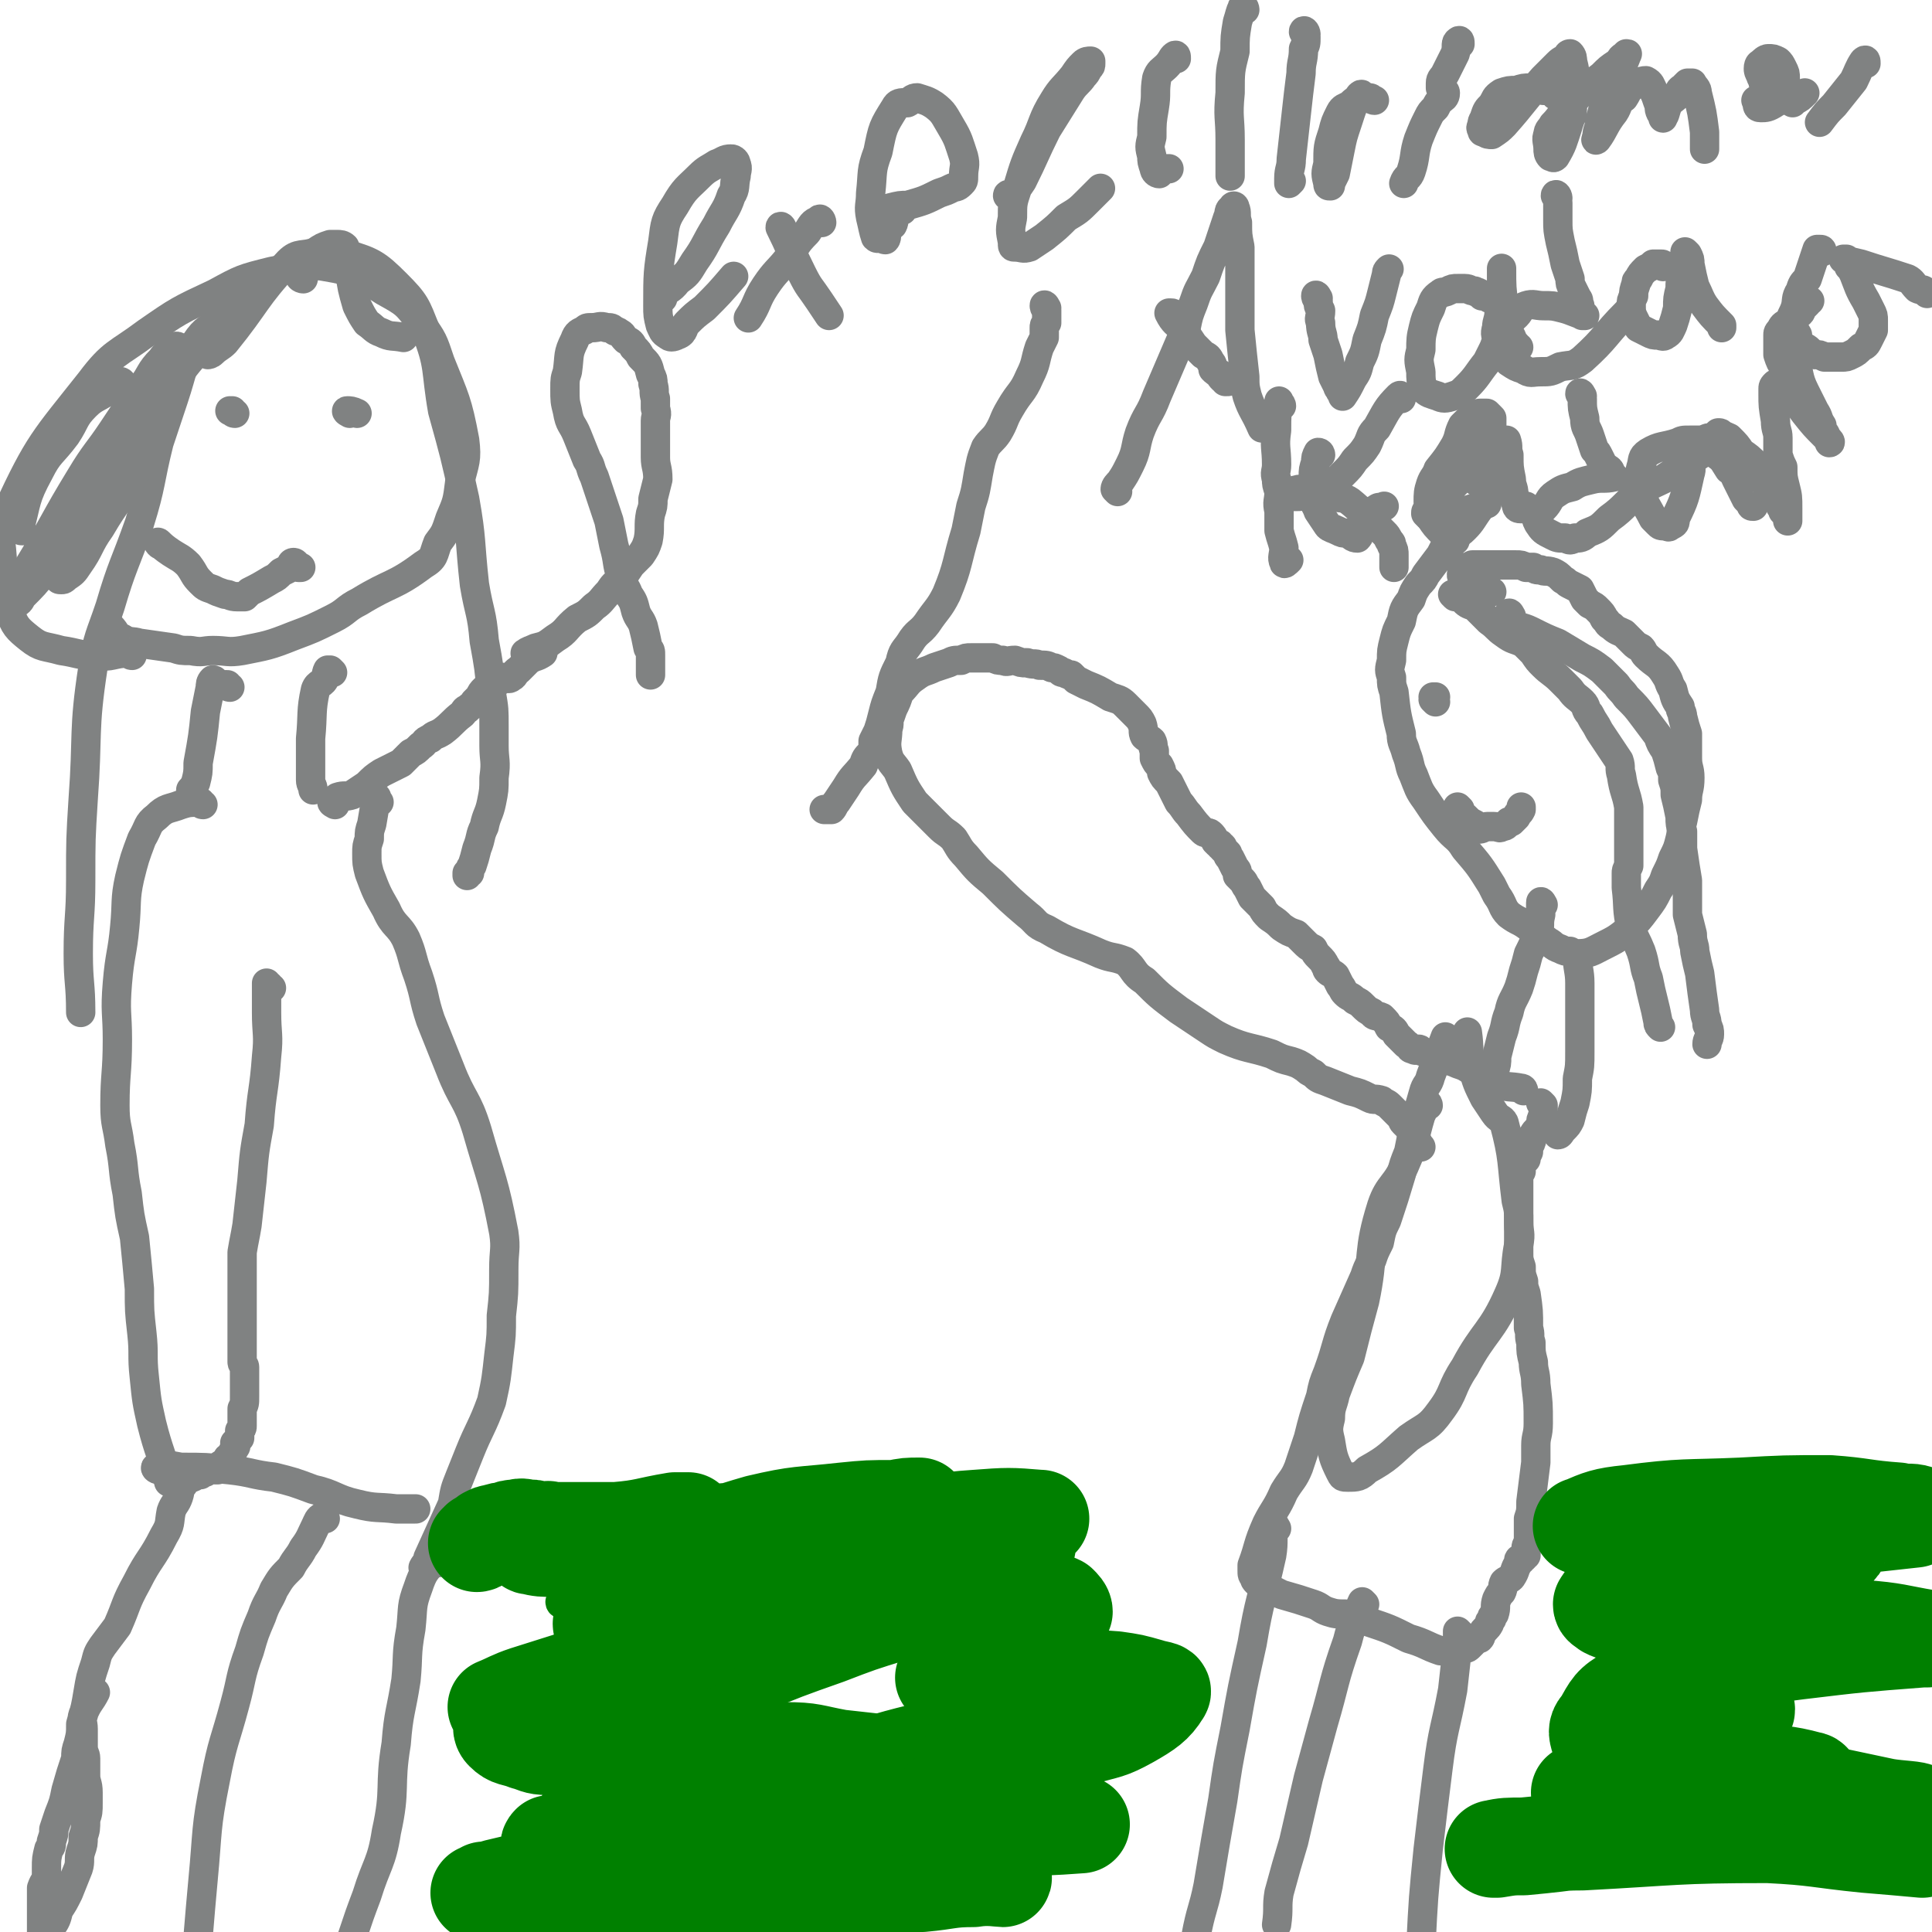
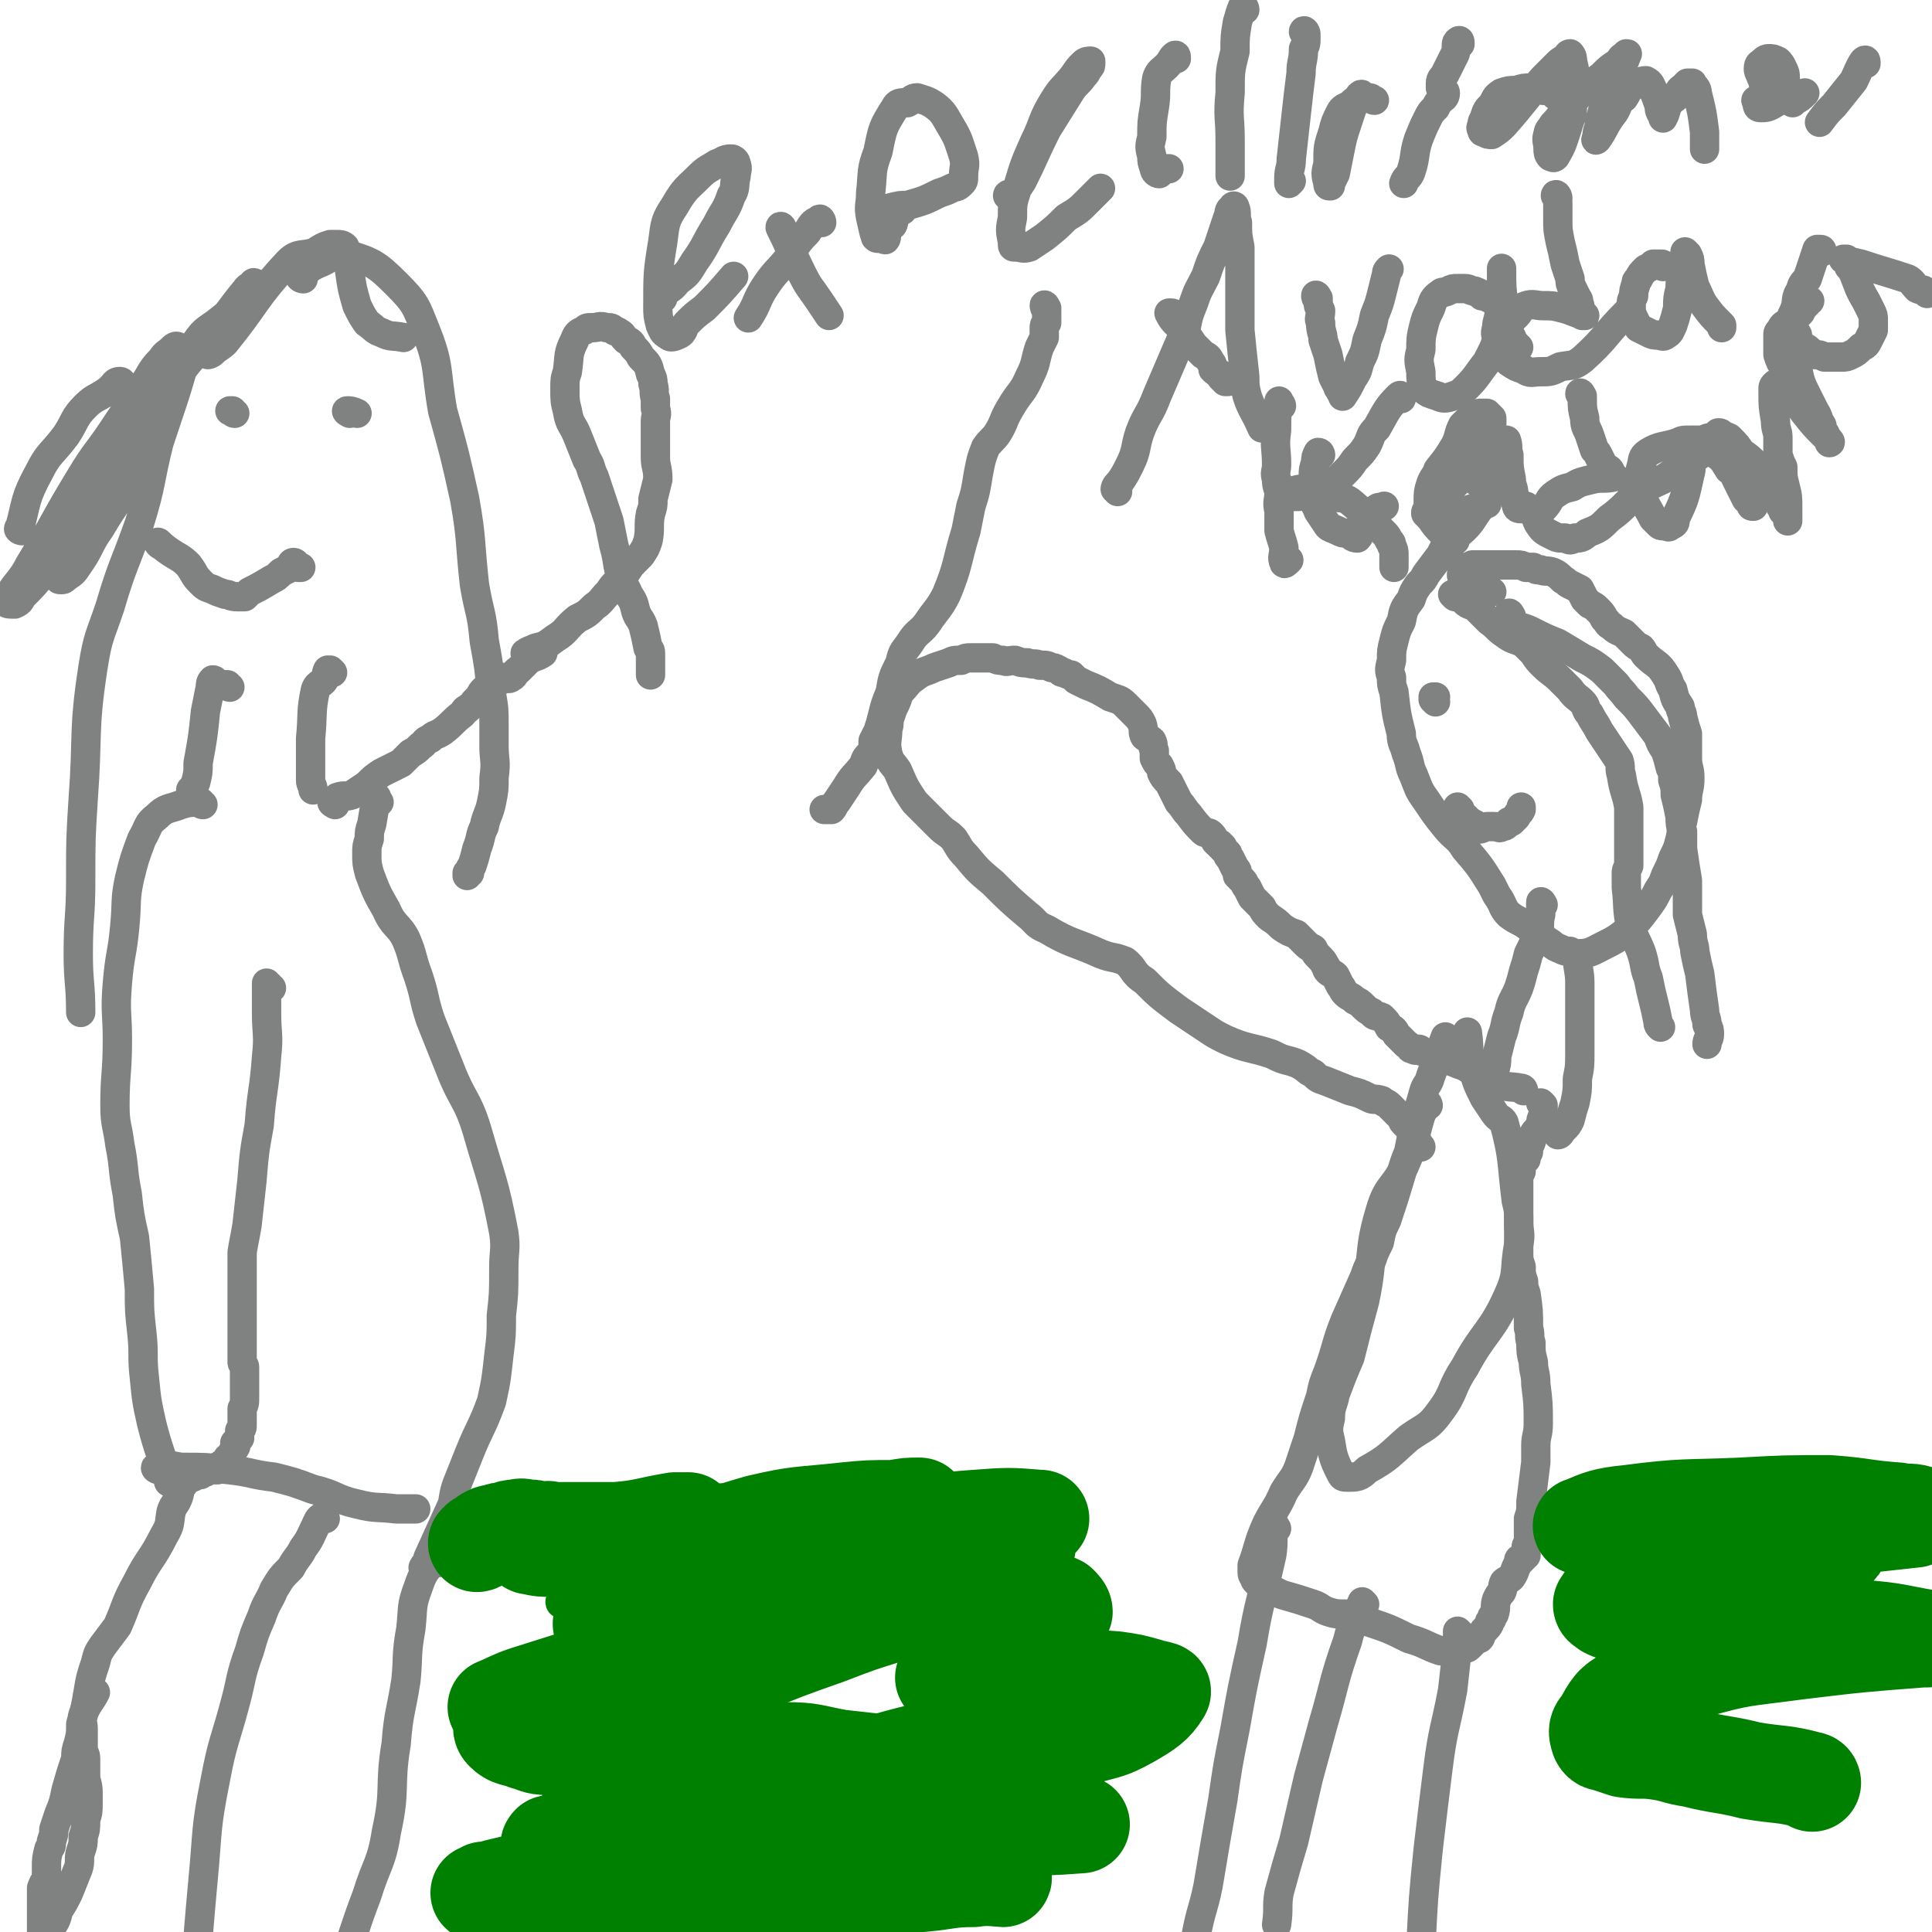
<svg xmlns="http://www.w3.org/2000/svg" viewBox="0 0 790 790" version="1.1">
  <g fill="none" stroke="#808282" stroke-width="12" stroke-linecap="round" stroke-linejoin="round">
    <path d="M595,221c0,0 0,-2 -1,-1 -3,3 -3,3 -5,7 -3,4 -3,4 -6,8 -1,2 -1,2 -3,4 -2,3 -2,3 -3,6 -3,4 -3,4 -4,9 -2,4 -2,4 -3,8 -1,4 -1,4 -1,8 -1,4 -1,4 0,7 0,3 0,3 1,6 1,9 1,9 3,17 0,4 1,4 2,8 2,5 1,5 3,9 2,5 2,6 5,10 4,6 4,6 8,11 4,5 5,4 8,9 6,7 6,7 11,15 1,2 1,2 2,4 3,4 2,5 5,8 4,3 4,2 8,5 4,3 4,3 8,6 2,1 2,2 5,3 2,1 2,1 4,1 2,1 2,2 3,1 5,0 6,-1 10,-3 6,-3 6,-3 11,-7 4,-4 4,-4 7,-8 3,-4 3,-4 5,-8 2,-3 2,-3 3,-6 2,-4 2,-4 3,-7 2,-4 2,-4 3,-8 1,-4 0,-4 1,-7 1,-5 1,-5 2,-9 0,-4 1,-4 1,-9 0,-4 -1,-4 -1,-8 0,-5 0,-5 0,-10 -1,-3 -1,-3 -2,-7 0,-2 -1,-2 -1,-4 -2,-3 -2,-3 -3,-7 -2,-3 -1,-3 -3,-6 -3,-5 -4,-4 -8,-8 -1,-1 -1,-2 -2,-3 -2,-1 -2,-1 -3,-2 -2,-2 -2,-2 -4,-4 -2,-1 -3,-1 -5,-3 -2,-1 -1,-1 -3,-3 -1,-2 -1,-2 -3,-4 -1,-1 -1,-1 -3,-2 -1,-1 -1,-1 -2,-2 -1,-2 -1,-2 -2,-4 -2,-1 -2,-1 -4,-2 -2,-1 -1,-1 -3,-2 -2,-2 -2,-2 -4,-3 -3,-1 -3,0 -5,-1 -2,0 -2,0 -3,-1 -2,0 -2,0 -3,0 -2,-1 -2,-1 -4,-1 -1,0 -1,0 -2,0 -2,0 -2,0 -4,0 -1,0 -1,0 -3,0 -1,0 -1,0 -3,0 -1,0 -1,0 -3,0 -2,0 -2,0 -3,0 -1,1 -1,1 -2,1 -1,0 -1,0 -1,0 -1,2 -2,3 -1,4 5,4 6,3 12,6 " />
    <path d="M595,244c0,0 -1,-1 -1,-1 1,0 2,1 4,2 2,2 2,2 5,3 3,3 3,3 6,6 3,2 3,3 6,5 4,3 4,2 8,4 2,2 2,2 4,4 2,3 2,3 4,5 3,3 4,3 7,6 2,2 2,2 4,4 2,3 3,3 5,5 2,2 1,3 3,5 2,4 2,3 4,7 2,3 2,3 4,6 2,3 2,3 4,6 1,3 0,3 1,6 1,7 2,7 3,13 0,4 0,4 0,7 0,3 0,3 0,6 0,1 0,1 0,3 0,1 0,1 0,2 0,2 0,2 0,3 0,2 0,2 0,3 -1,2 -1,2 -1,3 0,3 0,3 0,6 1,8 0,8 2,17 2,5 2,4 4,9 2,6 1,6 3,11 1,5 1,5 2,9 1,4 1,4 2,9 0,1 0,1 1,2 " />
    <path d="M618,252c0,0 -1,-2 -1,-1 0,1 0,2 1,3 3,3 4,2 8,4 6,3 6,3 11,5 5,3 5,3 10,6 4,2 4,2 8,5 3,3 3,3 6,6 2,3 2,2 4,5 4,4 4,4 7,8 3,4 3,4 6,8 1,3 1,3 3,6 1,3 1,3 2,7 1,2 1,2 1,5 1,3 1,3 1,6 1,4 1,4 2,9 0,3 0,3 1,6 0,4 0,4 0,7 1,7 1,7 2,13 0,3 0,3 0,6 0,4 0,4 0,8 1,4 1,4 2,8 0,4 1,4 1,7 1,5 1,5 2,9 1,8 1,8 2,15 0,3 1,3 1,6 1,2 1,2 1,4 0,2 -1,2 -1,4 " />
    <path d="M597,331c0,0 -1,-1 -1,-1 0,0 1,1 1,1 0,1 0,1 0,1 0,1 0,1 1,1 0,1 0,1 1,1 2,2 2,2 4,3 1,1 1,1 2,2 1,0 2,-1 3,-1 1,0 1,0 1,0 1,0 1,0 2,0 2,0 2,1 3,0 2,0 2,-1 3,-2 1,0 1,0 1,0 1,-1 1,-1 2,-2 1,-2 1,-1 2,-3 0,0 0,0 0,-1 " />
    <path d="M587,287c0,0 -1,-1 -1,-1 0,-1 1,-1 1,-1 0,0 -1,0 -1,0 " />
    <path d="M631,370c0,0 -1,-2 -1,-1 0,2 0,3 0,5 -1,4 0,4 -1,7 -2,5 -2,5 -4,9 -1,4 -1,4 -2,7 -1,4 -1,4 -2,7 -2,5 -3,5 -4,10 -2,5 -1,5 -3,10 -1,4 -1,4 -2,8 0,3 0,3 -1,6 -1,3 0,3 -1,6 -1,2 -1,2 -1,3 -1,0 -1,0 -1,0 " />
    <path d="M646,392c0,0 -1,-2 -1,-1 0,5 1,6 1,11 0,7 0,7 0,14 0,7 0,7 0,14 0,6 0,6 -1,11 0,5 0,5 -1,10 -1,3 -1,3 -2,7 -1,2 -1,2 -3,4 -1,1 -1,2 -2,2 0,0 0,-1 -1,-2 " />
    <path d="M623,446c0,0 0,-1 -1,-1 -5,-1 -5,0 -10,-2 -5,-1 -5,-2 -10,-5 -3,-2 -3,-2 -6,-3 -2,-1 -3,-1 -5,-2 -2,-1 -2,-1 -5,-1 -2,-1 -2,-1 -4,-2 -1,0 -1,-1 -2,-1 -1,0 -1,1 -2,0 -2,0 -1,-1 -3,-2 -1,-1 -1,-1 -2,-2 -1,-1 -1,-1 -2,-2 -1,-2 -1,-2 -3,-3 -1,-2 -1,-2 -3,-4 -2,-1 -3,0 -4,-2 -2,-1 -2,-1 -4,-3 -1,-1 -1,-1 -3,-2 -2,-2 -2,-1 -4,-3 -1,-1 -1,-2 -2,-3 -1,-2 -1,-2 -2,-4 -1,-1 -2,-1 -3,-2 -1,-1 0,-1 -1,-2 -1,-2 -1,-2 -3,-4 -1,-1 -1,-1 -2,-3 -2,-1 -2,-1 -4,-3 -1,-1 -1,-1 -3,-3 -3,-1 -3,-1 -6,-3 -2,-2 -2,-2 -5,-4 -2,-2 -2,-2 -3,-4 -2,-2 -2,-2 -4,-4 -1,-2 -1,-2 -2,-4 -1,-1 -1,-2 -2,-3 -1,-1 -1,-1 -2,-2 0,-2 0,-2 -1,-3 -1,-2 -1,-2 -2,-4 -1,-1 -1,-1 -1,-2 -1,-1 -1,-1 -2,-2 0,-1 0,-1 -1,-1 0,-1 0,-1 -1,-1 -1,-1 -1,-1 -1,-1 -1,-2 -1,-2 -2,-3 -1,-1 -2,0 -3,-1 -3,-3 -3,-3 -6,-7 -2,-2 -2,-3 -4,-5 -1,-2 -1,-2 -2,-4 -1,-2 -1,-2 -2,-4 -2,-2 -2,-2 -3,-4 0,-1 0,-1 -1,-3 -1,-1 -1,-1 -2,-3 0,-1 0,-1 0,-3 -1,-2 0,-2 -1,-4 -1,-1 -2,-1 -3,-2 -1,-2 0,-2 -1,-5 -1,-2 -1,-2 -3,-4 -2,-2 -2,-2 -4,-4 -2,-2 -3,-2 -6,-3 -5,-3 -5,-3 -10,-5 -2,-1 -2,-1 -4,-2 -1,-1 -1,-1 -2,-2 -1,0 -1,0 -3,-1 -1,0 -1,0 -2,-1 -2,-1 -2,-1 -3,-1 -2,-1 -2,-1 -5,-1 -2,-1 -2,0 -5,-1 -3,0 -2,0 -5,-1 -3,0 -3,1 -5,0 -2,0 -2,0 -4,-1 -2,0 -2,0 -4,0 -1,0 -1,0 -2,0 -2,0 -2,0 -3,0 -2,0 -2,0 -4,1 -3,0 -3,0 -5,1 -3,1 -3,1 -6,2 -4,2 -4,1 -8,4 -3,2 -3,3 -6,6 -1,2 -1,3 -2,5 -1,2 -1,2 -2,5 -1,2 0,3 -1,5 0,5 -1,5 0,10 1,4 2,4 4,7 3,7 3,7 7,13 5,5 5,5 10,10 3,3 3,2 6,5 2,3 2,4 5,7 5,6 5,6 11,11 7,7 7,7 14,13 4,3 3,4 8,6 10,6 11,5 22,10 5,2 5,1 10,3 4,3 3,5 8,8 6,6 6,6 14,12 6,4 6,4 12,8 3,2 3,2 7,4 9,4 10,3 19,6 4,2 4,2 8,3 3,1 3,1 6,3 1,1 1,1 3,2 2,2 2,2 5,3 5,2 5,2 10,4 4,1 4,1 8,3 2,1 2,0 5,1 1,1 2,1 3,2 2,2 2,2 4,4 1,1 1,1 2,2 0,0 -1,0 0,1 0,0 0,0 1,1 1,0 1,0 1,1 1,1 0,1 1,1 0,1 1,1 1,2 0,1 0,1 0,2 0,0 1,0 1,1 1,1 1,0 1,1 1,1 1,1 1,1 " />
    <path d="M428,126c0,0 -1,-2 -1,-1 0,0 0,1 1,2 0,1 0,1 0,2 0,1 0,2 0,3 -1,1 -1,1 -1,2 0,2 0,2 0,4 -1,2 -1,2 -2,4 -2,6 -1,6 -4,12 -3,7 -4,6 -8,13 -3,5 -2,5 -5,10 -2,3 -3,3 -5,6 -2,5 -2,6 -3,11 -1,6 -1,7 -3,13 -1,5 -1,5 -2,10 -4,13 -3,14 -8,26 -3,6 -4,6 -8,12 -3,4 -4,3 -7,8 -2,3 -3,3 -4,8 -3,6 -3,6 -4,12 -2,5 -2,5 -3,9 -1,4 -1,4 -2,7 -1,2 -1,2 -2,4 0,3 0,3 -1,5 -2,2 -2,2 -3,5 -4,5 -4,4 -7,9 -2,3 -2,3 -4,6 -1,1 -1,2 -2,3 -1,0 -1,0 -3,0 " />
    <path d="M457,201c0,0 -1,-1 -1,-1 0,-1 1,-2 2,-3 2,-3 2,-3 4,-7 3,-6 2,-7 4,-13 3,-8 4,-7 7,-15 3,-7 3,-7 6,-14 3,-7 3,-7 6,-14 1,-5 1,-5 3,-10 2,-6 2,-5 5,-11 2,-6 2,-6 5,-12 2,-6 2,-6 4,-12 1,-2 0,-3 2,-4 0,-1 1,-1 1,0 1,2 0,3 1,6 0,5 0,5 1,10 0,5 0,5 0,11 0,7 0,7 0,13 0,5 0,5 0,10 1,10 1,10 2,19 0,4 0,4 1,8 2,6 3,6 6,13 " />
    <path d="M480,129c0,0 0,-1 -1,-1 0,0 -1,0 -1,0 2,4 3,4 6,7 2,3 2,3 4,6 2,2 2,2 4,4 2,1 2,1 3,3 1,1 1,2 1,3 1,1 1,1 3,2 0,1 0,1 1,2 1,0 1,0 1,1 0,0 0,0 1,0 " />
    <path d="M539,122c0,0 -1,-2 -1,-1 0,0 0,1 1,2 0,2 0,2 1,4 0,3 -1,3 0,5 0,4 1,4 1,7 1,3 1,3 2,6 1,5 1,5 2,9 1,2 1,2 2,4 0,1 1,1 1,2 1,0 1,0 1,1 0,0 0,1 0,1 2,-3 2,-3 4,-7 2,-3 2,-3 3,-7 2,-4 2,-4 3,-9 2,-5 2,-5 3,-10 2,-5 2,-5 3,-9 1,-4 1,-4 2,-8 0,-1 0,-1 1,-2 " />
    <path d="M609,122c0,0 0,-1 -1,-1 0,0 0,0 -1,0 0,0 0,0 -1,0 0,0 0,-1 -1,-1 -1,-1 -1,0 -2,-1 -2,0 -2,-1 -4,-1 -1,0 -1,0 -3,0 -2,0 -2,0 -4,1 -2,1 -2,0 -3,1 -3,2 -3,3 -4,6 -2,4 -2,4 -3,8 -1,4 -1,5 -1,9 -1,4 -1,4 0,9 0,3 0,4 1,7 2,2 3,2 6,3 2,1 3,1 6,0 3,-1 3,-1 6,-4 4,-4 4,-5 8,-10 1,-2 1,-2 2,-4 1,-2 1,-2 2,-5 0,-2 -1,-2 0,-5 0,-3 1,-3 1,-7 1,-3 1,-3 1,-6 0,-2 0,-2 0,-4 0,-2 0,-2 0,-4 0,-1 0,-1 0,-2 0,0 0,-2 0,-1 0,7 0,8 1,15 0,4 0,5 1,9 1,1 1,1 1,2 2,3 1,3 3,5 0,1 0,1 1,1 " />
    <path d="M637,81c0,-1 -1,-2 -1,-1 0,0 1,1 1,3 0,3 0,3 0,7 0,4 0,4 1,9 1,4 1,4 2,9 1,3 1,3 2,6 0,2 0,2 1,4 1,2 1,2 2,4 1,1 0,1 1,3 0,1 0,1 1,3 0,0 0,0 0,1 0,0 1,0 1,0 -4,-1 -5,-2 -9,-3 -4,-1 -4,-1 -8,-1 -3,0 -4,-1 -7,0 -3,1 -2,2 -4,4 -2,2 -3,2 -4,4 -1,2 -1,2 -1,5 0,2 0,3 0,5 1,2 1,3 2,5 3,2 3,2 6,3 3,2 3,1 7,1 4,0 4,0 8,-2 5,-1 5,0 9,-3 10,-9 9,-10 18,-19 1,-1 1,-1 1,-1 " />
    <path d="M680,109c0,-1 0,-1 -1,-1 0,0 0,0 0,0 -1,0 -2,0 -3,0 -1,1 -1,1 -3,2 -2,2 -2,2 -3,4 -1,1 -1,1 -1,2 -1,3 -1,3 -1,5 -1,2 -1,2 -1,4 0,2 0,3 1,5 1,2 1,2 2,4 2,1 2,1 4,2 2,1 2,1 4,1 1,0 2,1 3,0 2,-1 2,-2 3,-4 1,-3 1,-3 2,-7 0,-4 0,-4 1,-8 0,-3 0,-3 1,-7 0,-2 0,-2 0,-4 1,-1 1,-1 1,-2 0,-1 0,-2 0,-2 0,0 1,1 1,1 1,2 1,2 1,4 1,5 1,5 2,9 2,4 2,5 4,8 3,4 3,4 7,8 0,0 0,0 0,1 " />
    <path d="M540,186c0,0 0,-1 -1,-1 0,0 0,0 0,0 -1,2 -1,2 -1,4 -1,3 -1,3 -1,6 0,2 0,2 0,4 0,2 -1,2 0,4 0,3 1,3 2,6 2,3 2,3 4,6 1,1 2,1 4,2 2,1 2,1 4,1 2,1 2,2 4,2 1,-1 1,-2 2,-4 2,-3 1,-3 3,-5 1,-2 1,-2 3,-3 1,-1 1,0 3,-1 " />
    <path d="M604,197c0,0 -1,-1 -1,-1 0,-1 1,0 2,-1 0,0 1,-1 1,-2 0,-2 0,-2 -1,-4 -1,-1 -1,-1 -2,-2 -1,-1 -1,-1 -3,-1 -1,0 -1,0 -2,0 -1,0 -1,0 -2,1 -2,0 -2,0 -4,1 -2,2 -2,3 -4,6 -2,3 -2,3 -3,7 -1,3 0,3 0,6 0,2 -1,3 0,5 2,3 2,3 5,6 2,1 2,1 4,0 3,0 3,0 5,-2 3,-3 3,-4 6,-8 2,-4 2,-5 4,-9 2,-4 2,-4 3,-8 1,-2 0,-2 1,-5 1,-2 1,-1 1,-3 1,-1 0,-1 1,-2 0,-1 0,-1 1,-1 0,0 0,0 0,0 1,3 0,3 1,6 0,5 0,5 1,10 0,3 1,3 1,6 1,2 0,2 1,4 0,2 1,2 2,2 1,0 1,0 2,-1 " />
    <path d="M647,162c0,0 -1,-2 -1,-1 0,0 1,1 1,2 0,4 0,4 1,8 0,4 1,4 2,7 1,3 1,3 2,6 1,1 1,1 2,3 1,2 1,2 2,4 0,1 1,0 2,1 1,1 0,1 1,3 0,0 1,0 1,0 -4,1 -5,0 -9,1 -4,1 -5,1 -8,3 -4,1 -4,1 -7,3 -3,2 -2,3 -5,6 -1,1 -1,1 -2,2 -1,2 -1,2 0,4 2,3 2,3 6,5 2,1 2,1 5,1 2,1 2,1 4,0 2,0 3,0 5,-2 5,-2 5,-2 9,-6 7,-5 6,-6 13,-11 4,-3 5,-3 9,-5 4,-3 5,-3 9,-6 3,-2 3,-2 6,-4 2,-3 2,-3 4,-6 0,0 1,-1 0,-1 -1,0 -2,1 -4,1 -2,0 -2,0 -4,0 -3,0 -3,0 -5,1 -6,2 -7,1 -12,4 -3,2 -2,3 -3,6 -1,4 -1,5 0,9 1,6 2,6 5,12 1,1 1,1 2,2 1,1 1,1 3,1 1,0 1,1 2,0 2,-1 2,-1 2,-3 4,-8 4,-9 6,-18 1,-3 0,-3 0,-5 0,-2 1,-2 1,-4 0,0 0,0 0,-1 0,-1 0,-1 0,-2 0,0 0,0 0,-1 0,0 0,0 0,0 5,2 5,2 10,5 3,2 3,3 5,6 2,1 2,2 3,4 1,2 1,2 2,4 1,2 1,2 2,4 1,1 1,1 2,2 0,1 0,1 1,1 " />
    <path d="M704,178c0,0 0,-1 -1,-1 0,0 -1,0 0,0 1,1 2,1 4,2 3,3 3,3 5,6 3,2 3,2 6,5 3,3 2,3 5,7 1,3 1,3 3,6 1,2 1,2 2,4 1,1 1,1 1,2 1,1 1,1 2,2 0,0 0,1 0,1 0,0 0,1 0,1 0,-2 0,-3 0,-5 0,-5 0,-5 -1,-9 -1,-4 -1,-4 -1,-8 -1,-2 -1,-2 -2,-5 0,-3 0,-4 0,-7 0,-3 -1,-3 -1,-7 -1,-6 -1,-6 -1,-11 0,-1 0,-1 0,-2 0,-1 0,-1 1,-2 0,0 1,0 1,1 3,1 3,1 5,2 " />
    <path d="M729,139c0,0 -1,-2 -1,-1 2,3 4,4 6,9 2,6 1,7 4,13 2,4 2,4 4,8 2,3 1,3 3,6 0,2 0,2 1,3 1,1 0,1 1,2 1,1 2,2 1,2 0,-1 -1,-2 -2,-3 -4,-4 -4,-4 -8,-9 -3,-4 -3,-4 -5,-9 -2,-4 -2,-5 -3,-9 -2,-3 -2,-3 -3,-6 0,-2 0,-2 0,-4 0,-2 0,-2 0,-4 0,-1 0,-1 1,-2 1,-2 1,-2 3,-3 1,-1 1,-1 2,-2 1,-1 2,-1 3,-2 1,-1 0,-1 1,-2 1,-1 1,-1 2,-2 0,-1 1,-1 1,-1 " />
    <path d="M745,103c0,-1 0,-1 -1,-1 0,0 0,0 -1,0 -1,3 -1,3 -2,6 -1,3 -1,3 -2,6 -2,2 -2,2 -3,5 -2,3 -1,4 -2,7 -1,3 -2,3 -2,7 1,2 2,2 3,4 0,2 0,2 1,4 1,1 1,1 2,1 2,1 2,2 4,3 2,0 2,0 4,1 3,0 4,0 7,0 2,0 2,0 4,-1 2,-1 2,-1 4,-3 2,-1 2,-1 3,-3 1,-2 1,-2 2,-4 0,-2 0,-2 0,-4 0,-2 0,-2 -1,-4 -1,-2 -1,-2 -2,-4 -3,-5 -3,-6 -5,-11 -1,-2 -1,-2 -2,-3 0,-1 0,-2 -1,-3 0,0 -2,0 -1,0 2,1 3,1 7,2 9,3 10,3 19,6 2,1 2,2 4,4 2,1 2,0 3,1 1,1 1,1 1,1 " />
    <path d="M524,166c0,0 0,-1 -1,-1 0,-1 0,-1 0,-1 -1,5 -1,6 -1,12 -1,7 0,7 0,14 0,3 -1,3 0,6 0,2 0,2 1,5 0,4 -1,4 0,8 0,4 0,4 0,8 1,4 1,3 2,7 0,3 -1,4 0,6 0,1 1,0 2,-1 " />
    <path d="M573,163c0,0 0,-2 -1,-1 -5,5 -5,6 -9,13 -3,3 -2,3 -4,7 -2,3 -2,3 -5,6 -2,3 -2,3 -5,6 -2,2 -2,2 -5,4 -3,1 -3,1 -6,3 -1,0 -1,0 -3,1 -3,1 -3,1 -5,1 -1,0 -1,0 -3,0 0,0 0,0 -1,0 0,0 0,0 -1,0 0,0 -1,0 -1,0 1,-1 2,-1 4,-2 3,-1 3,-1 6,-1 3,0 3,0 6,1 3,1 3,1 5,2 4,1 4,0 7,2 5,4 5,5 10,9 2,2 2,2 4,4 1,1 1,1 2,3 1,1 1,1 1,2 1,2 1,2 1,4 0,3 0,3 0,5 " />
    <path d="M584,211c0,0 -1,-1 -1,-1 0,-1 0,-1 1,-1 0,0 0,0 1,-1 1,-1 1,-1 1,-1 2,-2 2,-1 3,-3 2,-1 2,-2 3,-3 1,-1 1,-1 3,-3 2,-2 2,-2 3,-3 3,-3 4,-3 6,-6 2,-3 1,-4 3,-7 1,-4 2,-4 3,-7 0,-1 0,-1 0,-2 0,-1 0,-1 0,-2 -1,-1 -1,-1 -2,-2 -1,0 -2,0 -3,0 -4,2 -4,2 -7,5 -2,4 -1,4 -3,8 -3,5 -3,5 -7,10 -1,3 -2,3 -3,6 -1,3 -1,4 -1,7 0,2 0,2 1,3 1,2 2,1 3,3 1,0 1,1 2,1 3,0 3,-1 6,-2 6,-2 6,-2 12,-4 " />
    <path d="M631,452c0,0 -1,-1 -1,-1 0,0 1,1 1,2 0,1 0,1 0,1 0,1 0,1 0,2 -1,2 -1,2 -1,4 -1,2 -2,2 -3,4 -1,1 0,1 -1,3 0,1 -1,1 -1,2 0,1 0,1 0,2 -1,2 -1,2 -1,3 -1,1 -1,1 -2,2 0,2 0,2 0,3 -1,1 -1,1 -1,3 0,1 0,1 0,3 0,1 0,1 0,2 0,2 0,2 0,3 0,1 0,1 0,3 0,1 0,1 0,3 0,2 0,2 0,4 0,1 0,1 0,3 0,2 0,2 0,5 0,2 0,2 0,4 0,3 0,3 1,6 0,3 0,3 1,6 0,2 0,2 1,5 1,7 1,7 1,14 1,3 0,3 1,6 0,4 0,4 1,8 0,4 1,4 1,9 1,8 1,8 1,16 0,5 -1,5 -1,9 0,4 0,4 0,7 -1,8 -1,8 -2,16 0,4 0,4 -1,7 0,2 0,3 0,5 0,2 0,2 0,3 0,1 0,1 0,2 -1,1 -1,1 -1,3 0,0 0,0 0,1 0,0 0,0 0,1 -1,0 -1,0 -1,1 -1,0 -1,0 -1,1 0,0 -1,-1 -1,0 0,0 0,0 0,1 -2,3 -1,3 -3,6 -1,1 -2,1 -3,2 -1,2 0,2 -1,4 -1,1 -1,1 -2,3 -1,3 0,3 -1,6 -1,1 -1,1 -1,2 -1,1 -1,1 -1,2 -1,2 -2,2 -3,4 -1,1 0,1 -1,2 -1,0 -1,0 -2,1 -1,1 -1,1 -2,2 -1,1 -1,1 -2,1 -2,1 -2,0 -4,1 -3,0 -3,0 -6,0 -6,-2 -6,-3 -13,-5 -8,-4 -8,-4 -17,-7 -4,-1 -4,-1 -9,-3 -3,0 -4,0 -7,-1 -3,-1 -3,-2 -6,-3 -6,-2 -6,-2 -13,-4 -2,-1 -2,-1 -4,-2 -2,-1 -2,-1 -4,-2 -1,-1 -1,0 -2,-1 -1,-1 -1,-1 -1,-2 -1,-1 -1,-1 -1,-3 0,-1 0,-1 0,-2 3,-8 2,-8 6,-17 3,-6 4,-6 7,-13 3,-5 4,-5 6,-10 2,-6 2,-6 4,-12 2,-8 2,-8 5,-17 1,-5 1,-5 3,-10 4,-11 3,-11 7,-21 4,-9 4,-9 8,-18 1,-3 1,-3 3,-7 1,-3 1,-3 3,-7 1,-5 1,-5 3,-9 3,-9 3,-9 6,-19 1,-4 1,-4 3,-9 1,-5 1,-5 2,-10 2,-7 2,-7 4,-14 1,-4 2,-3 3,-7 3,-8 3,-8 6,-16 " />
    <path d="M584,452c0,0 0,-1 -1,-1 0,0 0,0 0,0 -1,3 -1,3 -2,5 -3,10 -2,10 -6,19 -4,10 -7,9 -10,18 -6,19 -3,20 -7,39 -3,11 -3,11 -6,23 -3,7 -3,7 -6,15 -1,5 -2,5 -2,10 -1,4 -1,5 0,9 1,6 1,7 4,13 1,2 1,2 3,2 4,0 5,0 8,-3 9,-5 9,-6 17,-13 7,-5 8,-4 13,-11 6,-8 4,-9 10,-18 8,-15 11,-14 18,-30 4,-9 2,-10 4,-20 1,-5 0,-5 0,-9 0,-5 0,-5 -1,-9 -2,-16 -1,-17 -5,-32 -1,-2 -2,-1 -4,-4 -2,-3 -2,-3 -4,-6 -3,-6 -3,-6 -5,-13 -2,-6 -1,-7 -2,-14 " />
    <path d="M522,625c0,0 -1,-2 -1,-1 -1,5 0,6 -1,12 -4,18 -5,18 -8,36 -4,18 -4,18 -7,35 -3,15 -3,15 -5,29 -3,17 -3,17 -6,35 -2,10 -3,10 -5,21 -2,13 -2,13 -3,26 0,0 0,0 0,1 " />
    <path d="M558,656c0,0 -1,-1 -1,-1 -3,7 -4,8 -6,16 -6,17 -5,17 -10,34 -3,11 -3,11 -6,22 -3,13 -3,13 -6,26 -3,10 -3,10 -6,21 -1,6 0,6 -1,13 " />
    <path d="M597,668c0,0 -1,-1 -1,-1 0,2 0,3 0,6 -1,9 -1,9 -2,18 -3,16 -4,16 -6,32 -2,16 -2,16 -4,33 -2,20 -2,20 -3,40 0,14 -1,15 2,28 2,14 4,14 8,27 " />
-     <path d="M54,268c-1,0 -1,-1 -1,-1 -7,0 -7,2 -14,1 -7,0 -7,-1 -14,-2 -7,-2 -8,-1 -13,-5 -5,-4 -6,-5 -8,-11 -3,-8 -3,-9 -3,-18 0,-12 -3,-13 2,-23 13,-28 15,-29 34,-53 9,-12 11,-11 23,-20 13,-9 13,-9 28,-16 11,-6 11,-6 23,-9 11,-2 11,-4 22,-2 12,2 13,3 24,10 9,5 9,5 15,13 5,7 5,7 8,16 6,15 7,16 10,32 1,8 0,9 -2,17 -1,8 -1,8 -4,15 -2,6 -2,6 -5,10 -2,5 -1,6 -6,9 -12,9 -13,7 -26,15 -6,3 -5,4 -11,7 -8,4 -8,4 -16,7 -10,4 -11,4 -21,6 -6,1 -6,0 -12,0 -4,0 -4,1 -9,0 -4,0 -4,0 -7,-1 -7,-1 -7,-1 -14,-2 -3,-1 -4,0 -7,-2 -3,-1 -2,-2 -5,-5 " />
    <path d="M66,223c-1,0 -2,-2 -1,-1 1,1 2,2 5,4 3,2 4,2 7,5 3,4 2,4 5,7 2,2 2,2 5,3 2,1 2,1 5,2 2,0 2,1 5,1 1,0 1,0 3,0 1,-1 1,-1 2,-2 4,-2 4,-2 9,-5 2,-1 2,-1 4,-3 2,-1 2,-1 4,-2 0,-1 0,-2 1,-2 1,0 1,1 2,2 1,0 1,0 1,0 " />
    <path d="M96,169c-1,0 -1,-1 -1,-1 -1,0 -1,0 -1,0 " />
    <path d="M143,169c0,0 -2,-1 -1,-1 1,0 2,0 4,1 " />
    <path d="M102,124c-1,0 -1,-2 -1,-1 -5,3 -5,3 -10,7 -6,5 -7,4 -11,10 -6,10 -5,11 -9,23 -3,9 -3,9 -6,18 -4,16 -3,17 -8,33 -6,17 -7,17 -12,34 -4,12 -5,12 -7,25 -4,26 -2,27 -4,54 -1,16 -1,16 -1,33 0,15 -1,15 -1,30 0,12 1,12 1,24 " />
    <path d="M124,114c-1,0 -2,-1 -1,-1 3,-3 4,-4 9,-6 4,-2 5,-4 10,-3 10,3 12,4 20,12 8,8 8,9 12,19 6,15 4,16 7,33 5,18 5,18 9,36 3,17 2,17 4,35 2,12 3,11 4,23 2,11 2,11 3,22 1,6 1,6 1,13 0,4 0,4 0,8 0,6 1,6 0,13 0,5 0,5 -1,10 -1,5 -2,5 -3,10 -2,4 -1,4 -3,9 -1,4 -1,4 -2,7 -1,1 -1,2 -1,3 0,0 -1,0 -1,0 0,0 0,0 0,1 " />
    <path d="M94,281c-1,0 -1,-1 -1,-1 -1,0 -1,0 -2,0 -1,0 -2,0 -2,0 -1,-1 -1,-2 -2,-2 -1,1 -1,2 -1,3 -1,5 -1,5 -2,10 -1,10 -1,10 -3,21 0,4 0,4 -1,8 -1,2 -1,2 -2,3 " />
    <path d="M136,275c0,0 -1,-1 -1,-1 -1,0 -1,0 -1,0 -1,2 0,2 -1,3 -1,3 -3,2 -4,5 -2,9 -1,10 -2,20 0,8 0,8 0,17 0,2 1,2 1,4 " />
    <path d="M137,329c0,0 -2,-1 -1,-1 0,-1 1,-1 2,-2 3,-1 3,0 6,-1 3,-2 3,-2 6,-4 3,-3 3,-3 6,-5 4,-2 4,-2 8,-4 2,-2 2,-2 4,-4 2,-1 2,-1 4,-3 2,-1 1,-2 4,-3 2,-2 2,-1 5,-3 4,-3 4,-4 8,-7 1,-1 1,-2 2,-2 2,-2 2,-1 3,-3 1,-1 1,-1 2,-2 1,-2 1,-2 2,-3 1,-1 1,-1 3,-1 1,-1 1,-1 2,-2 2,-1 2,-1 3,-2 1,0 2,1 3,0 2,-1 1,-2 3,-3 2,-2 2,-2 4,-4 3,-2 3,-1 6,-3 " />
    <path d="M216,268c0,0 -2,-1 -1,-1 1,-1 2,-1 4,-2 4,-1 4,-1 8,-4 5,-3 4,-4 9,-8 4,-2 4,-2 7,-5 3,-2 3,-3 6,-6 2,-3 2,-3 5,-5 2,-3 2,-3 4,-6 2,-2 2,-2 4,-4 2,-3 2,-3 3,-6 1,-5 0,-6 1,-11 1,-3 1,-3 1,-6 1,-4 1,-4 2,-8 0,-5 -1,-5 -1,-9 0,-4 0,-4 0,-8 0,-4 0,-4 0,-7 0,-2 1,-2 0,-5 0,-2 0,-2 0,-4 -1,-3 0,-3 -1,-6 0,-2 0,-2 -1,-4 -1,-4 -1,-4 -4,-7 -1,-2 -1,-2 -3,-4 -1,-2 -1,-2 -3,-3 -2,-2 -1,-2 -3,-3 -1,-1 -1,0 -2,-1 -1,-1 -1,-1 -3,-1 -3,-1 -3,0 -6,0 -2,0 -2,0 -3,1 -2,1 -3,1 -4,4 -3,6 -2,6 -3,13 -1,3 -1,3 -1,7 0,5 0,5 1,9 1,6 2,5 4,10 2,5 2,5 4,10 2,3 1,3 3,7 3,9 3,9 6,18 1,5 1,5 2,10 2,7 1,7 3,13 1,4 2,4 3,7 2,3 2,3 3,7 1,3 2,3 3,6 1,4 1,4 2,9 1,1 1,1 1,3 0,2 0,2 0,5 0,1 0,1 0,2 0,0 0,0 0,1 0,0 0,0 0,0 " />
    <path d="M271,122c0,0 -2,-1 -1,-1 3,-3 4,-2 7,-6 4,-3 4,-3 7,-8 5,-7 4,-7 9,-15 3,-6 4,-6 6,-12 2,-3 1,-4 2,-8 0,-2 1,-3 0,-5 0,-1 -1,-2 -2,-2 -3,0 -3,1 -6,2 -3,2 -4,2 -7,5 -5,5 -6,5 -10,12 -4,6 -4,7 -5,15 -2,12 -2,13 -2,26 0,4 0,4 1,8 1,2 1,3 3,4 1,1 2,1 4,0 3,-1 2,-3 4,-5 3,-3 3,-3 7,-6 6,-6 6,-6 12,-13 " />
    <path d="M336,91c0,-1 -1,-2 -1,-1 -3,1 -3,2 -5,5 -5,5 -4,5 -8,11 -4,5 -5,5 -9,11 -4,6 -3,7 -7,13 " />
    <path d="M320,94c0,-1 -1,-2 -1,-1 4,8 4,9 9,19 3,6 3,5 7,11 2,3 2,3 4,6 " />
    <path d="M369,86c0,-1 -1,-2 -1,-1 -1,0 -1,1 -2,2 -1,3 0,3 -1,5 -1,1 -2,1 -2,2 -1,1 0,3 -1,4 -1,0 -1,-1 -2,-1 -1,0 -1,1 -2,0 -1,-3 -1,-4 -2,-8 -1,-5 0,-5 0,-10 1,-9 0,-9 3,-17 2,-10 2,-10 7,-18 1,-2 2,-2 5,-2 2,-1 2,-2 4,-2 3,1 4,1 7,3 4,3 4,4 7,9 3,5 3,6 5,12 1,4 0,4 0,8 0,2 0,2 -1,3 -2,2 -2,1 -4,2 -2,1 -2,1 -5,2 -6,3 -6,3 -13,5 -3,0 -3,0 -7,1 " />
    <path d="M413,81c0,-1 -1,-1 -1,-1 0,-1 1,0 2,-1 2,-2 2,-2 4,-5 5,-10 5,-11 10,-21 5,-8 5,-8 10,-16 2,-3 3,-3 5,-6 1,-1 1,-1 2,-3 1,-1 1,-1 1,-2 0,0 0,-1 0,-1 -1,0 -2,0 -3,1 -2,2 -2,2 -4,5 -4,5 -5,5 -8,10 -5,8 -4,9 -8,17 -4,9 -4,9 -7,19 -2,6 -2,6 -2,12 -1,5 -1,5 0,10 0,2 0,2 1,2 3,0 3,1 6,0 3,-2 3,-2 6,-4 5,-4 5,-4 9,-8 5,-3 5,-3 9,-7 2,-2 2,-2 5,-5 " />
    <path d="M481,24c0,-1 0,-2 -1,-1 -1,1 -1,2 -3,4 -2,2 -3,2 -4,5 -1,6 0,6 -1,12 -1,6 -1,6 -1,12 -1,4 -1,4 0,8 0,2 0,2 1,5 0,1 1,2 2,2 0,0 0,-1 1,-1 1,-1 1,-1 1,-1 1,0 1,0 2,0 " />
    <path d="M509,4c0,-1 -1,-2 -1,-1 -1,2 -1,3 -2,6 -1,6 -1,6 -1,12 -2,8 -2,8 -2,17 -1,10 0,10 0,19 0,7 0,7 0,13 0,1 0,1 0,2 " />
    <path d="M534,14c0,-1 -1,-2 -1,-1 0,0 1,1 1,2 0,3 0,3 -1,5 0,5 -1,5 -1,10 -1,8 -1,8 -2,17 -1,9 -1,9 -2,18 0,4 -1,4 -1,8 0,1 0,2 0,2 0,0 0,0 1,-1 " />
    <path d="M557,40c0,-1 0,-2 -1,-1 -3,4 -3,5 -5,11 -2,6 -2,6 -3,11 -1,5 -1,5 -2,10 -1,2 -1,2 -2,4 -1,1 0,1 0,1 -1,0 -1,0 -1,-1 -1,-4 -1,-4 0,-8 0,-7 0,-7 2,-13 1,-4 1,-4 3,-8 1,-2 2,-2 4,-3 2,-2 2,-2 5,-3 1,0 1,0 3,0 1,0 1,1 2,1 " />
    <path d="M597,18c0,-1 0,-2 -1,-1 -1,1 0,2 -1,5 -2,4 -2,4 -4,8 -1,2 -2,2 -2,4 0,1 0,1 0,2 1,1 2,1 2,2 0,2 -1,2 -2,3 -1,1 -1,1 -2,3 -2,2 -2,2 -3,4 -2,4 -2,4 -4,9 -2,6 -1,7 -3,13 -1,3 -2,2 -3,5 " />
    <path d="M636,39c0,-1 0,-1 -1,-1 -1,-1 -2,-1 -3,-1 -3,0 -3,-1 -6,-1 -3,0 -3,0 -6,1 -3,0 -3,0 -6,1 -3,2 -2,2 -4,5 -2,2 -2,2 -3,5 0,1 -1,1 -1,3 0,1 -1,1 0,2 0,1 0,1 1,1 1,1 2,1 3,1 3,-2 3,-2 5,-4 8,-9 8,-10 16,-19 3,-3 3,-3 6,-6 2,-2 2,-1 4,-3 0,0 0,-1 1,-1 1,1 1,2 1,3 1,4 1,4 1,8 0,5 0,5 -1,10 0,5 -1,5 -2,9 -2,6 -2,7 -5,12 -1,1 -1,0 -2,0 -1,-1 -1,-2 -1,-3 0,-3 -1,-4 0,-6 0,-2 1,-2 2,-4 3,-3 3,-4 6,-7 3,-3 3,-3 5,-6 5,-4 5,-4 9,-7 3,-3 3,-3 6,-5 2,-1 1,-2 3,-3 1,-1 1,-1 1,-1 1,0 0,0 0,1 -2,5 -2,5 -4,10 -2,5 -2,5 -5,10 -1,3 -1,4 -2,7 0,3 -1,3 -1,6 0,0 -1,2 0,1 3,-4 3,-6 7,-11 2,-3 1,-4 4,-6 2,-3 1,-3 4,-5 2,-1 3,-2 5,-2 2,1 2,2 3,4 1,2 1,2 2,5 1,2 0,2 1,4 1,1 1,3 1,2 1,-1 1,-3 2,-5 1,-2 2,-2 4,-4 1,-1 0,-2 2,-3 1,-1 1,-1 2,-2 1,0 1,0 2,0 1,2 2,2 2,4 2,8 2,8 3,16 0,3 0,3 0,6 0,0 0,0 0,1 " />
    <path d="M731,39c0,-1 0,-1 -1,-1 -1,-1 -1,-1 -2,-1 -2,0 -2,1 -4,0 -1,-1 -1,-2 -3,-3 0,-2 -1,-2 -1,-3 -1,-2 -1,-2 -1,-3 0,-2 1,-2 1,-2 1,-1 2,-2 3,-2 2,0 2,0 4,1 1,1 1,1 2,3 1,2 1,2 1,4 0,3 0,4 -1,6 -1,3 -1,3 -3,4 -3,2 -4,2 -6,2 -2,0 -1,-1 -2,-3 " />
    <path d="M734,40c0,-1 0,-2 -1,-1 0,1 0,2 0,3 0,0 0,0 1,-1 2,-1 2,-1 4,-3 " />
    <path d="M763,26c0,-1 0,-2 -1,-1 -2,3 -2,4 -4,8 -4,5 -4,5 -8,10 -3,3 -3,3 -6,7 0,0 0,0 0,0 " />
    <path d="M83,329c-1,0 -1,-1 -1,-1 -4,0 -5,0 -8,1 -5,2 -6,1 -10,5 -4,3 -3,4 -6,9 -3,8 -3,8 -5,16 -2,9 -1,10 -2,20 -1,11 -2,11 -3,23 -1,12 0,12 0,23 0,14 -1,14 -1,27 0,8 1,8 2,16 2,10 1,10 3,20 1,9 1,9 3,18 1,10 1,10 2,21 0,9 0,9 1,18 1,9 0,9 1,18 1,10 1,10 3,19 3,12 4,12 7,24 " />
    <path d="M155,328c0,0 -1,-1 -1,-1 0,0 0,-1 0,-1 -1,5 -1,5 -2,11 -1,3 -1,3 -1,6 -1,3 -1,3 -1,6 0,4 0,4 1,8 3,8 3,8 7,15 3,7 5,6 8,12 3,7 2,7 5,15 3,9 2,9 5,18 4,10 4,10 8,20 5,13 7,12 11,25 6,21 7,21 11,42 1,7 0,7 0,15 0,10 0,10 -1,19 0,8 0,8 -1,16 -1,9 -1,10 -3,19 -4,11 -5,11 -9,21 -2,5 -2,5 -4,10 -2,5 -2,5 -3,11 -5,11 -5,11 -10,22 0,2 -1,2 -2,4 " />
    <path d="M9,217c-1,0 -2,-1 -1,-1 3,-11 2,-12 8,-23 4,-8 5,-7 11,-15 4,-6 3,-7 8,-12 4,-4 5,-3 10,-7 2,-2 2,-3 4,-3 1,0 1,1 1,1 1,2 2,2 2,3 0,5 0,5 -1,10 -3,10 -4,9 -8,19 -4,11 -3,12 -8,21 -7,13 -8,13 -17,24 -4,5 -4,5 -9,10 -1,2 -1,2 -3,3 -2,0 -4,0 -3,-1 2,-7 5,-7 9,-15 11,-18 10,-18 21,-36 6,-10 7,-10 13,-19 6,-9 6,-9 12,-18 4,-5 3,-6 8,-11 2,-3 2,-2 4,-4 1,-1 2,-2 3,-1 1,1 0,2 0,5 -1,8 -1,8 -4,17 -6,14 -6,14 -13,28 -7,13 -8,12 -15,24 -5,7 -4,8 -9,15 -2,3 -2,3 -5,5 -1,1 -1,1 -2,1 -1,0 -1,0 -1,-1 2,-5 2,-5 5,-11 13,-24 12,-24 27,-48 6,-11 6,-10 14,-20 7,-9 7,-9 14,-17 9,-11 8,-11 17,-22 1,-1 1,-1 2,-1 0,-1 1,-2 1,-1 0,0 0,1 -1,3 -1,4 -1,4 -3,8 -3,5 -3,5 -7,9 -3,3 -3,3 -6,6 -1,1 -2,3 -2,3 0,0 1,0 2,-1 2,-2 3,-2 5,-4 13,-16 12,-18 26,-33 4,-4 6,-2 11,-4 3,-2 3,-2 6,-3 2,0 2,0 3,0 1,0 2,0 3,1 2,5 1,5 2,10 1,7 1,7 3,14 2,4 2,4 4,7 3,2 3,3 6,4 4,2 4,1 9,2 " />
    <path d="M111,404c-1,0 -1,-1 -1,-1 -1,0 -1,-1 -1,-1 0,6 0,6 0,12 0,9 1,9 0,18 -1,14 -2,14 -3,28 -2,11 -2,11 -3,23 -1,9 -1,9 -2,18 -1,6 -1,5 -2,11 0,4 0,4 0,8 0,3 0,3 0,6 0,3 0,3 0,7 0,1 0,1 0,1 0,1 0,1 0,1 0,0 0,0 0,1 0,0 0,0 0,1 0,0 0,0 0,1 0,1 0,1 0,3 0,1 0,1 0,3 0,2 0,2 0,3 0,2 0,2 0,3 0,1 0,1 0,2 0,1 0,1 0,2 0,2 0,2 0,3 0,1 1,1 1,2 0,1 0,1 0,2 0,0 0,0 0,1 0,1 0,1 0,2 0,4 0,4 0,7 0,3 0,3 -1,5 0,2 0,2 0,5 0,1 0,1 0,2 0,1 0,1 -1,2 0,1 0,2 0,3 -1,1 -1,1 -2,2 0,1 1,1 0,2 -1,2 -1,2 -2,4 -1,0 -1,0 -1,1 -1,1 -1,1 -1,1 -2,1 -2,1 -3,3 0,0 0,0 0,0 -1,0 -1,0 -1,0 0,-1 0,0 -1,0 0,0 0,0 -1,0 0,0 0,-1 -1,0 0,0 0,0 -1,1 -1,0 -1,0 -2,1 -1,0 -2,0 -3,1 -2,1 -3,0 -4,3 -2,2 -1,2 -2,5 -1,3 -2,3 -3,6 -1,5 0,5 -3,10 -5,10 -6,9 -11,19 -5,9 -4,9 -8,18 -3,4 -3,4 -6,8 -2,3 -2,3 -3,7 -2,6 -2,6 -3,12 -1,6 -1,6 -3,13 0,4 0,4 -1,8 -1,3 -1,3 -1,6 -2,6 -2,6 -4,13 -1,5 -1,5 -3,10 -1,3 -1,3 -2,6 0,2 0,2 -1,5 0,2 0,2 -1,3 -1,4 -1,4 -1,8 0,1 0,1 0,3 0,2 -1,2 -2,5 0,3 0,3 0,7 0,2 0,2 0,5 0,1 0,1 0,3 0,1 0,1 0,3 0,0 0,0 0,0 0,0 0,0 0,1 0,0 1,1 1,1 2,-1 2,-2 3,-4 2,-3 2,-3 3,-7 2,-3 2,-3 4,-7 2,-5 2,-5 4,-10 1,-3 0,-4 1,-7 1,-3 1,-3 1,-6 1,-3 1,-3 1,-7 1,-3 1,-3 1,-7 0,-2 0,-2 0,-4 0,-4 -1,-4 -1,-7 0,-2 0,-2 0,-3 0,-2 0,-2 0,-4 0,-2 -1,-2 -1,-5 0,-3 0,-3 0,-7 0,-3 -1,-3 0,-6 2,-5 3,-5 5,-9 " />
    <path d="M179,639c0,0 -1,-1 -1,-1 -4,4 -5,5 -7,11 -3,8 -2,8 -3,17 -2,11 -1,11 -2,21 -2,13 -3,13 -4,26 -3,18 0,18 -4,36 -2,13 -4,13 -8,26 -3,8 -3,8 -6,17 -2,8 -2,8 -5,16 -3,9 -3,9 -6,19 -2,8 -2,8 -5,16 -1,2 -1,2 -2,5 " />
    <path d="M65,601c-1,0 -2,-1 -1,-1 4,-1 5,-1 10,0 10,0 10,0 20,1 9,1 9,2 18,3 8,2 8,2 16,5 9,2 9,4 18,6 8,2 8,1 16,2 4,0 4,0 8,0 " />
    <path d="M133,621c0,0 -1,-1 -1,-1 -2,1 -2,2 -3,4 -2,4 -2,5 -5,9 -2,4 -3,4 -5,8 -4,4 -4,4 -7,9 -2,5 -3,5 -5,11 -3,7 -3,7 -5,14 -4,11 -3,11 -6,22 -4,15 -5,15 -8,31 -4,20 -3,20 -5,41 -1,11 -1,11 -2,23 " />
  </g>
  <g fill="none" stroke="#008000" stroke-width="12" stroke-linecap="round" stroke-linejoin="round">
    <path d="M353,732c0,0 0,-1 -1,-1 -17,2 -17,2 -33,4 -16,3 -16,3 -31,6 -7,2 -7,2 -14,5 -2,1 -2,2 -4,3 0,0 -2,0 -1,0 4,-2 5,-2 11,-4 13,-6 13,-6 27,-11 22,-8 22,-9 44,-16 24,-9 24,-10 48,-15 20,-5 20,-3 40,-6 12,-2 12,-2 23,-4 6,-2 6,-3 12,-5 2,0 5,-1 3,0 -20,3 -23,4 -47,8 -28,4 -29,1 -57,7 -29,7 -28,10 -56,19 -18,6 -18,6 -37,11 -10,3 -10,4 -20,5 -3,0 -3,-1 -5,-3 -2,-2 -2,-3 -1,-5 1,-5 1,-6 5,-10 6,-6 6,-7 15,-11 16,-8 17,-7 35,-14 17,-7 17,-7 34,-13 13,-5 13,-5 26,-9 0,0 1,0 0,0 -6,1 -6,1 -12,3 -14,3 -14,2 -28,6 -16,4 -16,5 -32,8 -10,3 -10,4 -21,5 -4,0 -5,1 -7,-2 -3,-2 -5,-4 -3,-8 2,-6 3,-7 10,-10 40,-16 41,-15 82,-28 13,-4 13,-3 27,-6 7,-1 11,-2 14,-2 1,-1 -2,1 -4,2 -16,4 -16,5 -33,9 -19,5 -19,5 -39,8 -21,3 -22,1 -43,5 -13,2 -13,4 -27,8 -9,2 -9,2 -19,5 -3,1 -3,1 -7,1 -2,1 -4,1 -3,1 6,-2 8,-3 17,-5 23,-7 23,-7 47,-13 5,-1 5,-1 11,-2 " />
    <path d="M429,620c0,0 0,-1 -1,-1 -17,2 -18,3 -35,4 -17,2 -17,2 -34,3 -17,2 -17,2 -34,3 -10,1 -10,1 -20,1 -5,-1 -5,-1 -11,-2 -3,0 -3,0 -6,0 -2,-1 -4,-2 -4,-2 0,-1 2,0 4,0 4,-1 4,-1 8,-1 3,0 3,0 5,1 1,1 2,2 1,2 -3,4 -4,4 -8,6 -7,4 -7,4 -14,7 -9,4 -9,5 -19,8 -13,4 -14,3 -27,6 -2,0 -2,-1 -4,0 -1,0 -1,0 -1,0 0,1 1,1 2,1 17,-1 17,-1 34,-2 14,0 14,-1 29,0 11,0 10,1 21,2 6,0 7,-1 12,1 2,1 5,1 4,3 -12,14 -14,15 -31,27 -12,9 -13,7 -27,15 -14,8 -15,8 -29,17 -5,4 -5,4 -10,9 -1,2 -4,5 -2,6 10,1 14,0 27,-3 24,-6 24,-6 47,-14 12,-4 12,-5 24,-9 3,-1 4,-1 7,-2 2,0 2,0 4,0 0,0 0,0 0,0 -4,0 -4,0 -8,0 -14,3 -14,2 -28,6 -14,3 -14,3 -28,7 -10,2 -11,2 -21,5 -9,3 -9,4 -18,7 -4,2 -4,2 -8,4 -2,1 -3,1 -3,2 0,1 2,1 3,1 12,2 12,1 24,2 37,4 37,4 74,6 18,2 18,0 36,3 9,1 9,3 17,5 6,2 6,2 12,4 1,0 1,0 1,1 " />
  </g>
  <g fill="none" stroke="#008000" stroke-width="40" stroke-linecap="round" stroke-linejoin="round">
    <path d="M362,722c0,0 0,-1 -1,-1 -9,-1 -9,-1 -18,-2 -11,-2 -11,-3 -22,-3 -9,-1 -9,0 -18,1 -9,1 -9,0 -18,3 -5,1 -5,1 -9,4 -3,1 -3,1 -5,3 -1,1 -2,2 -2,4 1,2 2,3 4,4 12,3 12,2 25,3 23,2 23,2 46,3 19,0 19,0 38,1 24,1 24,2 49,4 5,0 5,-1 10,0 0,0 1,0 1,0 -14,1 -15,1 -29,1 -24,0 -24,0 -47,0 -25,0 -25,-1 -50,0 -23,0 -23,1 -45,3 -13,1 -13,1 -25,2 -10,1 -10,2 -20,3 -1,0 -2,0 -1,-1 13,-2 15,-3 30,-5 22,-2 23,-3 45,-4 20,0 20,1 40,2 25,2 25,2 49,4 4,0 10,1 8,1 -6,0 -13,0 -26,0 -17,0 -17,-1 -35,0 -22,1 -22,2 -45,2 -14,1 -14,0 -28,1 -15,0 -15,1 -30,2 -2,0 -2,0 -3,0 -1,0 -2,0 -2,0 3,-1 5,-1 9,-2 12,-1 12,-1 25,-2 16,-2 16,-2 33,-4 12,-1 12,-2 25,-4 7,0 14,-1 14,0 -1,1 -9,2 -18,4 -17,4 -17,4 -34,8 -18,3 -18,2 -37,6 -21,4 -21,4 -42,9 -3,1 -3,1 -5,1 -1,1 -2,1 -2,1 5,0 6,0 12,-1 21,-1 21,-1 41,-3 25,-2 24,-4 49,-4 18,-1 18,1 36,2 2,0 3,-1 4,0 0,0 -1,0 -1,1 -9,1 -9,1 -18,3 -15,1 -15,1 -30,3 -13,2 -13,4 -27,5 -9,0 -9,-1 -18,-2 0,0 1,1 1,0 3,0 3,-1 7,-1 10,-2 10,-1 20,-2 33,-2 33,-2 66,-4 20,-1 20,0 39,-1 11,-1 11,-2 21,-2 6,-1 11,0 12,0 1,-1 -4,-1 -7,-1 -18,-2 -18,-2 -36,-4 -21,-2 -21,-3 -41,-5 -26,-3 -26,-2 -52,-3 -6,-1 -6,0 -11,-1 -3,-1 -6,-1 -5,-3 0,-3 2,-4 6,-7 12,-6 12,-7 25,-9 26,-6 27,-4 54,-7 7,-1 7,-1 15,-1 3,0 6,1 5,1 -6,1 -10,1 -19,2 -17,1 -17,1 -33,2 -15,2 -15,2 -30,4 -15,2 -15,3 -30,5 -1,0 -1,0 -1,-1 -2,0 -3,0 -3,-1 2,-2 3,-3 6,-5 7,-6 7,-6 13,-12 3,-2 4,-1 6,-3 1,-1 2,-2 1,-2 -1,-2 -2,-1 -4,-1 -6,-1 -6,0 -12,0 -16,-1 -17,0 -33,-2 -5,0 -5,-1 -9,-2 -5,-2 -6,-1 -9,-4 -1,-1 -1,-2 0,-4 2,-3 2,-4 5,-5 10,-5 10,-4 20,-7 11,-3 11,-2 21,-5 5,-1 4,-1 8,-2 2,0 3,-1 3,0 0,0 -1,1 -3,2 -7,2 -7,1 -13,3 -10,3 -10,3 -19,5 -6,1 -6,1 -13,2 -5,1 -5,0 -10,1 -1,0 -2,0 -2,0 5,-2 6,-3 12,-5 19,-6 19,-6 38,-12 18,-5 18,-6 35,-11 " />
    <path d="M333,659c0,0 0,-1 -1,-1 -15,1 -15,2 -30,4 -12,1 -12,2 -24,3 -9,0 -9,0 -18,0 -5,0 -5,0 -10,0 -2,0 -4,0 -4,-1 1,-4 1,-7 5,-10 13,-7 15,-6 30,-10 25,-7 25,-6 51,-12 18,-4 18,-3 37,-7 15,-2 15,-3 30,-4 13,-1 14,-1 26,0 1,0 0,0 0,0 -5,1 -5,1 -10,2 -28,3 -28,3 -57,6 -16,2 -16,2 -32,3 -19,1 -19,1 -37,2 -3,0 -3,-1 -6,-1 0,0 -1,0 -1,-1 13,-4 14,-5 28,-9 17,-4 17,-3 35,-5 10,-1 10,-1 21,-1 5,-1 5,-1 10,-1 0,0 0,0 0,0 -23,5 -23,5 -45,10 -12,2 -12,2 -24,3 -9,2 -9,2 -18,3 -5,1 -5,0 -10,1 -4,0 -4,0 -7,0 -2,0 -2,0 -3,0 -1,-1 -1,-1 -1,-1 2,-3 2,-3 4,-5 3,-3 3,-3 6,-4 2,-1 3,0 3,-1 1,0 0,0 -1,0 -2,0 -2,0 -4,0 -12,2 -12,3 -24,4 -6,0 -6,0 -12,0 -6,0 -6,0 -12,0 -4,0 -4,0 -7,0 -3,-1 -3,-1 -5,-1 -2,0 -2,-1 -5,0 -2,0 -2,0 -4,1 -2,0 -2,0 -5,1 -1,0 -1,0 -3,1 -1,1 -1,1 -1,1 -1,1 -1,1 -2,1 0,1 -1,1 -1,1 3,-2 4,-2 7,-3 4,-1 4,-1 7,-2 4,0 4,-1 8,-1 1,0 1,0 3,1 1,0 1,0 3,0 0,0 2,-1 1,0 -1,1 -2,2 -5,4 -1,1 -1,1 -2,1 0,1 -1,1 0,1 4,1 5,1 10,1 21,-2 21,-2 42,-4 17,-1 17,-2 34,-3 19,-1 19,-1 37,-1 31,0 31,0 61,1 6,0 6,0 11,2 4,1 5,1 8,3 0,1 0,2 -1,3 -5,3 -6,3 -12,6 -10,4 -10,3 -20,7 -14,4 -14,4 -29,9 -2,1 -2,1 -4,1 0,0 0,1 1,1 1,0 1,0 3,-1 10,0 10,0 20,-1 17,-1 17,-1 34,-1 8,-1 8,-1 16,0 2,0 3,0 5,1 1,1 2,2 2,3 -6,5 -7,6 -15,11 -8,4 -9,4 -17,7 -6,3 -6,3 -12,5 -2,2 -2,2 -5,4 0,0 0,0 0,0 6,1 6,1 11,1 18,1 18,0 35,0 12,0 12,-1 24,0 7,1 7,1 14,3 3,1 6,1 5,2 -3,5 -6,7 -13,11 -9,5 -9,4 -19,7 -11,4 -11,4 -23,8 -9,3 -9,2 -18,6 -6,2 -6,2 -11,6 -5,5 -6,6 -8,11 -1,3 0,5 3,6 6,2 7,0 14,1 4,1 4,1 9,2 " />
-     <path d="M671,702c0,0 -1,-1 -1,-1 8,0 10,1 19,1 6,0 6,-1 12,-1 5,0 5,0 10,0 2,-1 3,-1 3,-2 0,0 -2,1 -4,1 -4,0 -4,-1 -9,0 -7,0 -7,0 -14,2 -6,1 -6,0 -12,2 -6,2 -9,3 -12,6 -1,2 2,3 5,4 11,4 11,3 23,6 22,6 22,6 43,11 18,4 18,4 37,8 6,1 13,1 13,2 1,0 -6,0 -12,0 -16,0 -16,0 -33,0 -18,-1 -18,-1 -36,-3 -14,-1 -14,-2 -28,-3 -13,-2 -13,-1 -27,-2 -1,-1 -1,0 -2,0 0,0 0,0 0,0 25,3 25,3 50,6 27,4 27,3 54,8 16,2 16,2 32,6 2,0 2,1 4,3 0,0 0,0 0,0 -11,-1 -11,-1 -23,-2 -20,-2 -20,-3 -40,-4 -38,0 -38,1 -76,3 -12,0 -12,1 -24,2 -5,0 -5,0 -11,1 0,0 -2,0 -1,0 4,-1 6,-1 12,-1 22,-2 22,-3 45,-5 27,-1 27,0 55,-1 11,-1 11,0 23,-1 13,-2 13,-2 27,-4 " />
    <path d="M741,729c0,0 0,-1 -1,-1 -11,-3 -12,-2 -24,-4 -12,-3 -12,-2 -24,-5 -7,-1 -7,-2 -14,-3 -7,-1 -7,0 -14,-1 -3,-1 -3,-1 -6,-2 -2,-1 -3,0 -4,-2 -1,-3 -1,-4 1,-6 4,-7 4,-8 11,-12 12,-7 13,-7 26,-10 21,-6 21,-5 43,-8 25,-3 25,-3 51,-5 1,0 2,0 2,0 -12,-2 -13,-3 -27,-4 -20,-2 -20,-2 -40,-3 -14,-1 -14,-1 -28,-2 -16,-1 -16,0 -32,-2 -2,0 -2,0 -4,-1 -1,-1 -2,-1 -2,-2 2,-3 3,-5 8,-6 30,-7 31,-5 62,-11 10,-2 11,-2 21,-4 3,-1 6,-2 6,-3 -1,-2 -5,-2 -9,-3 -11,-2 -11,-2 -23,-3 -14,-1 -14,-1 -28,-1 -19,-1 -19,-1 -38,-1 -3,0 -3,0 -5,0 -1,0 -3,0 -2,0 7,-3 9,-4 19,-5 23,-3 23,-2 46,-3 18,-1 18,-1 36,-1 14,1 14,2 28,3 4,1 5,0 8,1 1,0 0,1 -1,2 -18,2 -18,2 -38,4 -9,1 -9,1 -19,1 -7,0 -7,1 -15,1 -5,-1 -5,-1 -10,-3 -3,0 -3,0 -5,-2 -1,0 -1,-1 -2,-1 " />
  </g>
</svg>